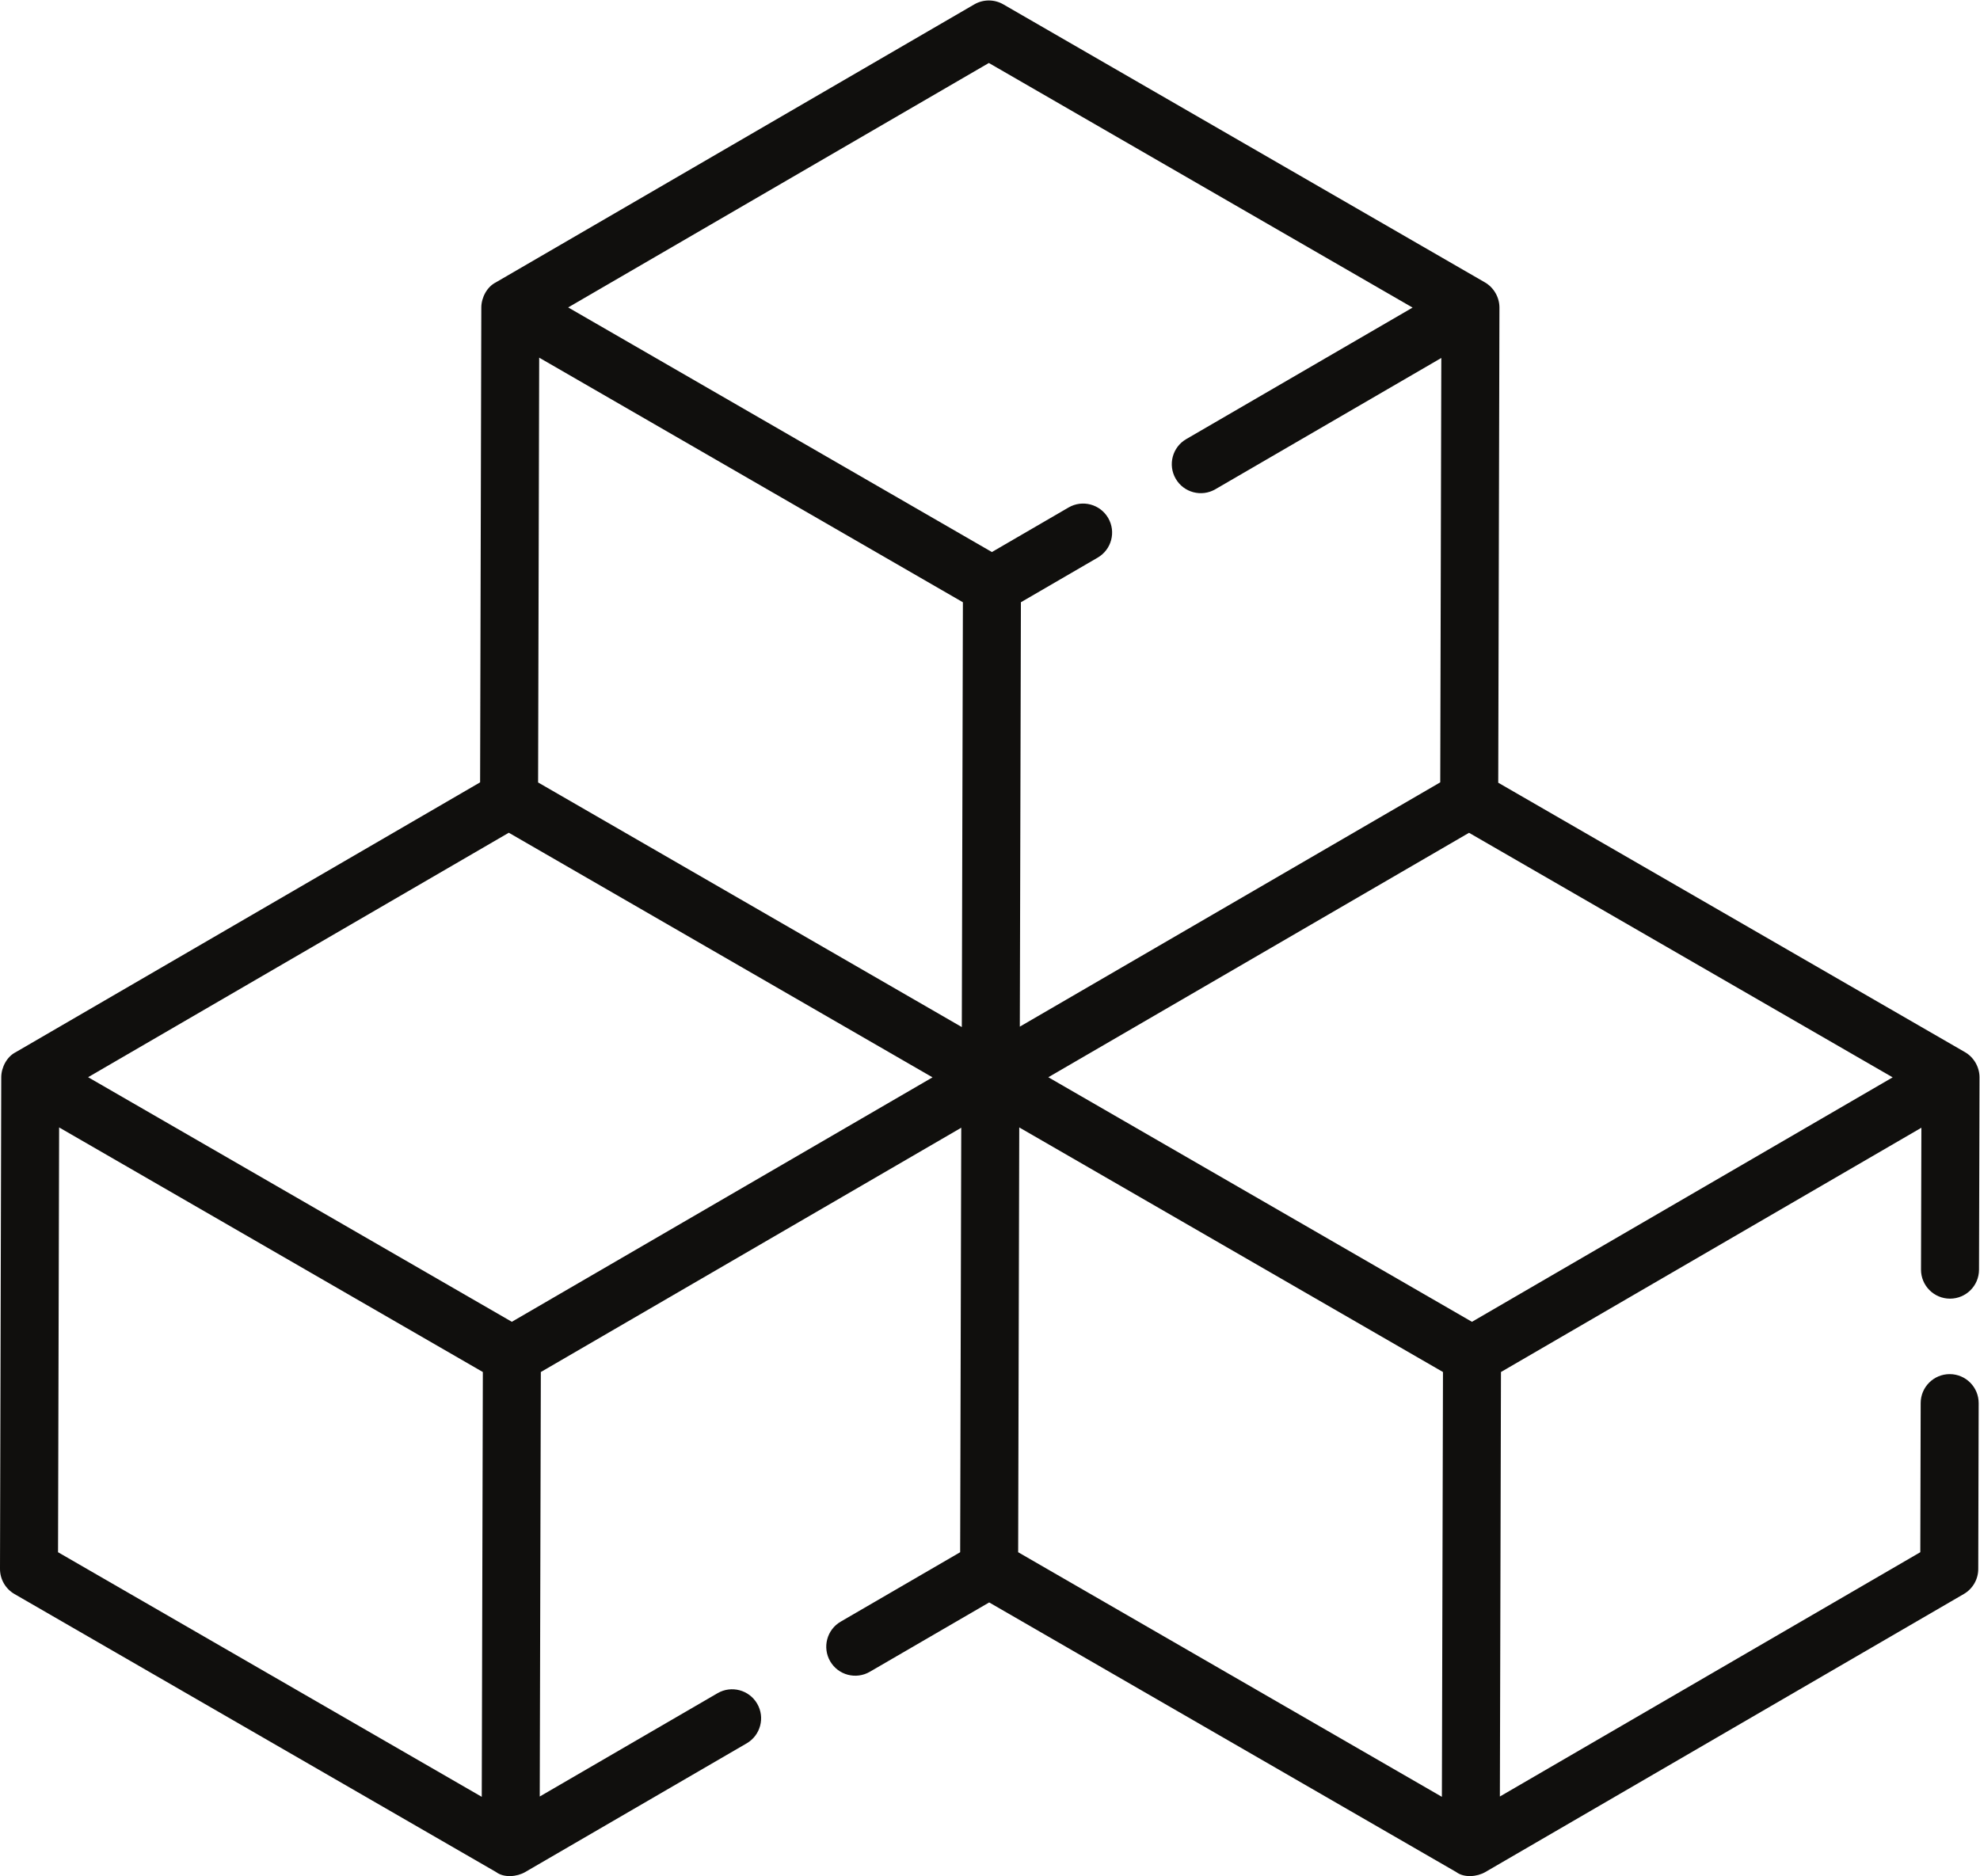
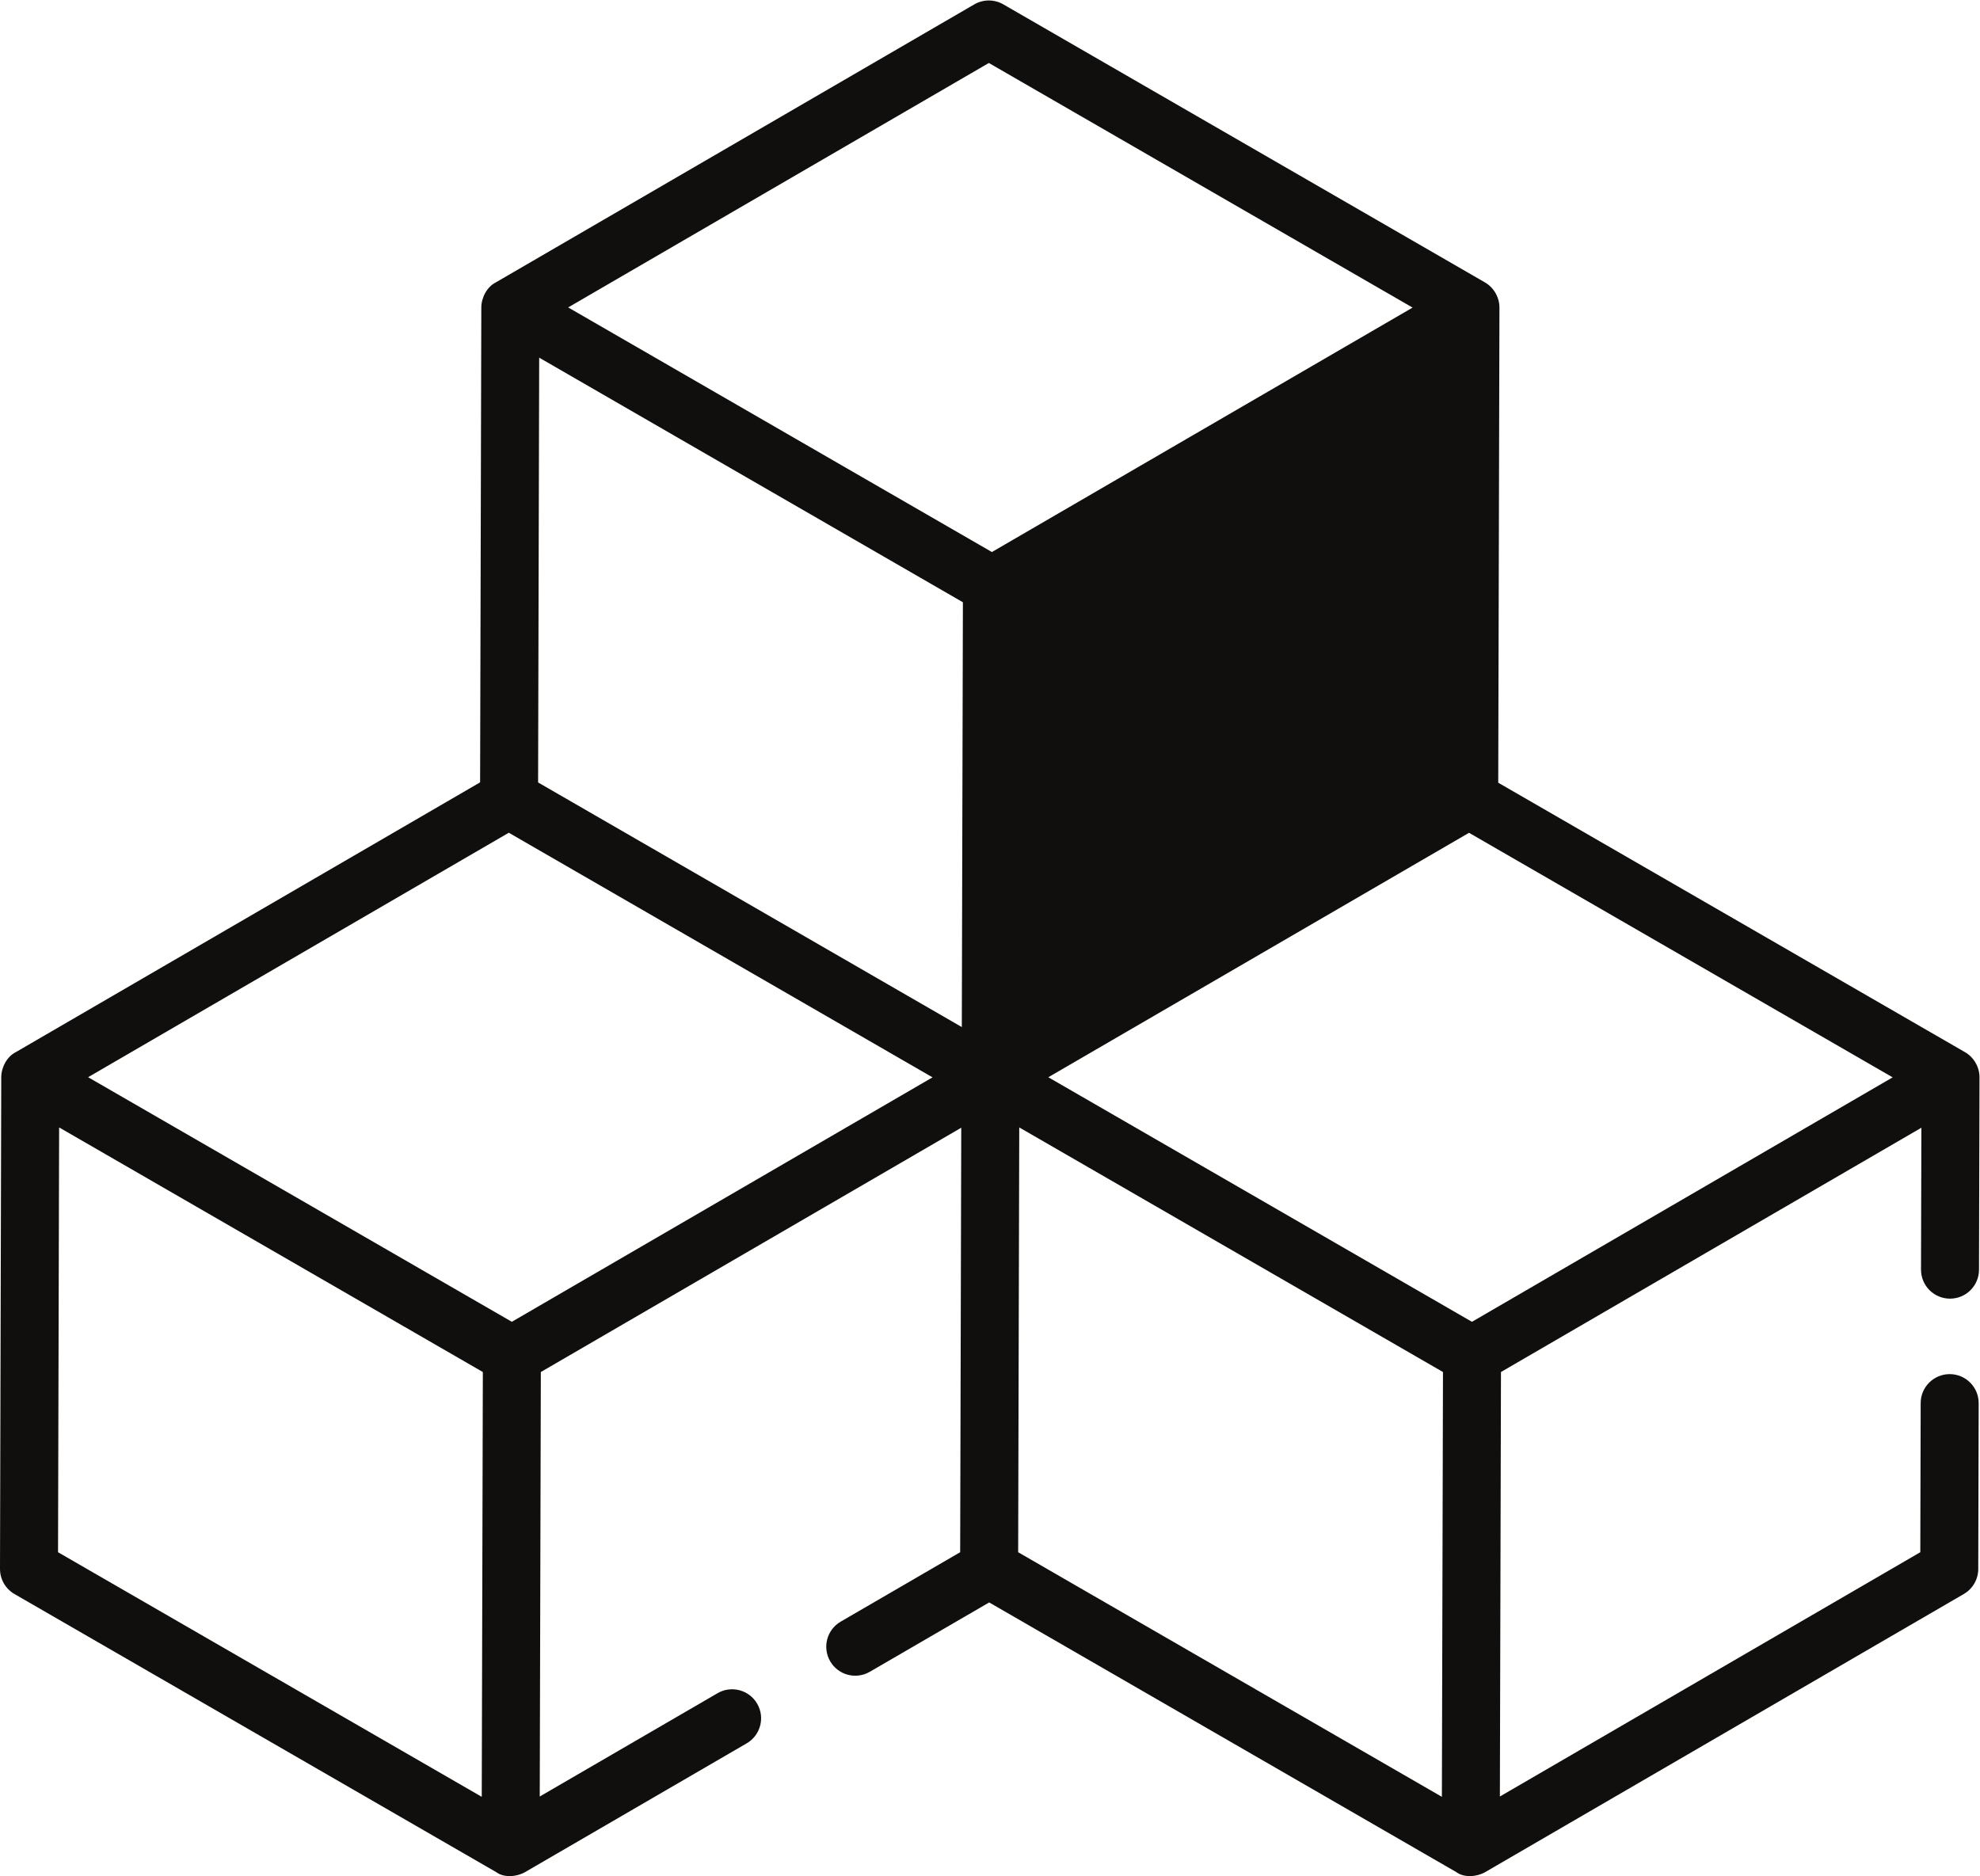
<svg xmlns="http://www.w3.org/2000/svg" viewBox="0 0 682.667 646.933" height="646.933" width="682.667" xml:space="preserve" id="svg2" version="1.1">
  <defs id="defs6" />
  <g transform="matrix(1.333,0,0,-1.333,0,646.933)" id="g10">
    <g transform="scale(0.1)" id="g12">
-       <path id="path14" style="fill:#100f0d;fill-opacity:1;fill-rule:nonzero;stroke:none" d="M 152.93,1936.74 1248.87,1304 1246.05,205.102 150.117,837.828 Z M 2557.7,4690.29 3653.67,4057.52 3068.16,3717.28 c -35.82,-20.82 -47.96,-66.72 -27.14,-102.54 20.78,-35.82 66.71,-47.97 102.53,-27.14 l 584.42,339.61 -2.77,-1097.82 -1087.43,-631.95 2.82,1097.85 198.59,115.43 c 35.82,20.78 47.97,66.68 27.15,102.5 -20.82,35.82 -66.72,48.01 -102.5,27.19 L 2565.55,3425.17 1469.57,4057.95 Z M 3807.23,1433.88 2711.48,2066.54 3799.65,2698.88 4895.39,2066.27 Z M 2636.29,1936.74 3732.27,1304 3729.45,205.102 2633.48,837.828 Z M 1316.02,2699.04 2411.99,2066.27 1323.87,1433.92 227.891,2066.66 Z m 1174.53,596.21 -2.82,-1098.9 -1095.93,632.77 2.81,1098.9 z M 5120,2066.58 c -0.04,26.37 -14.65,51.64 -37.5,64.84 l -1207.3,697.03 3.12,1229.1 c 0,26.45 -14.57,51.92 -37.5,65.12 l -1245.74,719.26 c -23.24,13.44 -51.95,13.4 -75.2,-0.12 L 1282.54,4122.75 c -23.16,-11.6 -37.54,-39.65 -37.62,-64.84 L 1241.8,2829.39 40.859,2131.46 C 17.695,2119.9 3.32,2091.81 3.242,2066.66 L 0,794.781 C -0.078,767.949 14.258,743.059 37.5,729.672 L 1283.24,10.41 c 20.51,-15.391 53.91,-12.309 75.2,0.109 l 572.85,332.93 c 35.82,20.821 47.97,66.723 27.15,102.539 -20.78,35.782 -66.72,47.973 -102.5,27.153 L 1396.05,205.922 1398.87,1304 2486.29,1935.95 2483.48,837.828 2174.45,658.262 c -35.82,-20.821 -47.97,-66.723 -27.18,-102.543 20.82,-35.821 66.71,-47.969 102.53,-27.149 L 2558.52,707.949 3766.6,10.449 c 20.55,-15.391 53.95,-12.309 75.2,0.07 L 5079.45,729.781 c 23.05,13.399 37.27,38.008 37.31,64.649 l 1.09,428.95 c 0.12,41.44 -33.4,75.07 -74.8,75.19 -0.04,0 -0.12,0 -0.2,0 -41.33,0 -74.88,-33.44 -75,-74.8 l -0.97,-385.899 -1087.43,-631.949 2.82,1098.118 1087.42,631.91 -0.98,-366.95 c -0.08,-41.44 33.4,-75.08 74.81,-75.19 h 0.19 c 41.37,0 74.92,33.43 75,74.8 l 1.29,497.66 c 0,0.11 0,0.23 0,0.31" />
+       <path id="path14" style="fill:#100f0d;fill-opacity:1;fill-rule:nonzero;stroke:none" d="M 152.93,1936.74 1248.87,1304 1246.05,205.102 150.117,837.828 Z M 2557.7,4690.29 3653.67,4057.52 3068.16,3717.28 c -35.82,-20.82 -47.96,-66.72 -27.14,-102.54 20.78,-35.82 66.71,-47.97 102.53,-27.14 c 35.82,20.78 47.97,66.68 27.15,102.5 -20.82,35.82 -66.72,48.01 -102.5,27.19 L 2565.55,3425.17 1469.57,4057.95 Z M 3807.23,1433.88 2711.48,2066.54 3799.65,2698.88 4895.39,2066.27 Z M 2636.29,1936.74 3732.27,1304 3729.45,205.102 2633.48,837.828 Z M 1316.02,2699.04 2411.99,2066.27 1323.87,1433.92 227.891,2066.66 Z m 1174.53,596.21 -2.82,-1098.9 -1095.93,632.77 2.81,1098.9 z M 5120,2066.58 c -0.04,26.37 -14.65,51.64 -37.5,64.84 l -1207.3,697.03 3.12,1229.1 c 0,26.45 -14.57,51.92 -37.5,65.12 l -1245.74,719.26 c -23.24,13.44 -51.95,13.4 -75.2,-0.12 L 1282.54,4122.75 c -23.16,-11.6 -37.54,-39.65 -37.62,-64.84 L 1241.8,2829.39 40.859,2131.46 C 17.695,2119.9 3.32,2091.81 3.242,2066.66 L 0,794.781 C -0.078,767.949 14.258,743.059 37.5,729.672 L 1283.24,10.41 c 20.51,-15.391 53.91,-12.309 75.2,0.109 l 572.85,332.93 c 35.82,20.821 47.97,66.723 27.15,102.539 -20.78,35.782 -66.72,47.973 -102.5,27.153 L 1396.05,205.922 1398.87,1304 2486.29,1935.95 2483.48,837.828 2174.45,658.262 c -35.82,-20.821 -47.97,-66.723 -27.18,-102.543 20.82,-35.821 66.71,-47.969 102.53,-27.149 L 2558.52,707.949 3766.6,10.449 c 20.55,-15.391 53.95,-12.309 75.2,0.07 L 5079.45,729.781 c 23.05,13.399 37.27,38.008 37.31,64.649 l 1.09,428.95 c 0.12,41.44 -33.4,75.07 -74.8,75.19 -0.04,0 -0.12,0 -0.2,0 -41.33,0 -74.88,-33.44 -75,-74.8 l -0.97,-385.899 -1087.43,-631.949 2.82,1098.118 1087.42,631.91 -0.98,-366.95 c -0.08,-41.44 33.4,-75.08 74.81,-75.19 h 0.19 c 41.37,0 74.92,33.43 75,74.8 l 1.29,497.66 c 0,0.11 0,0.23 0,0.31" />
    </g>
  </g>
</svg>